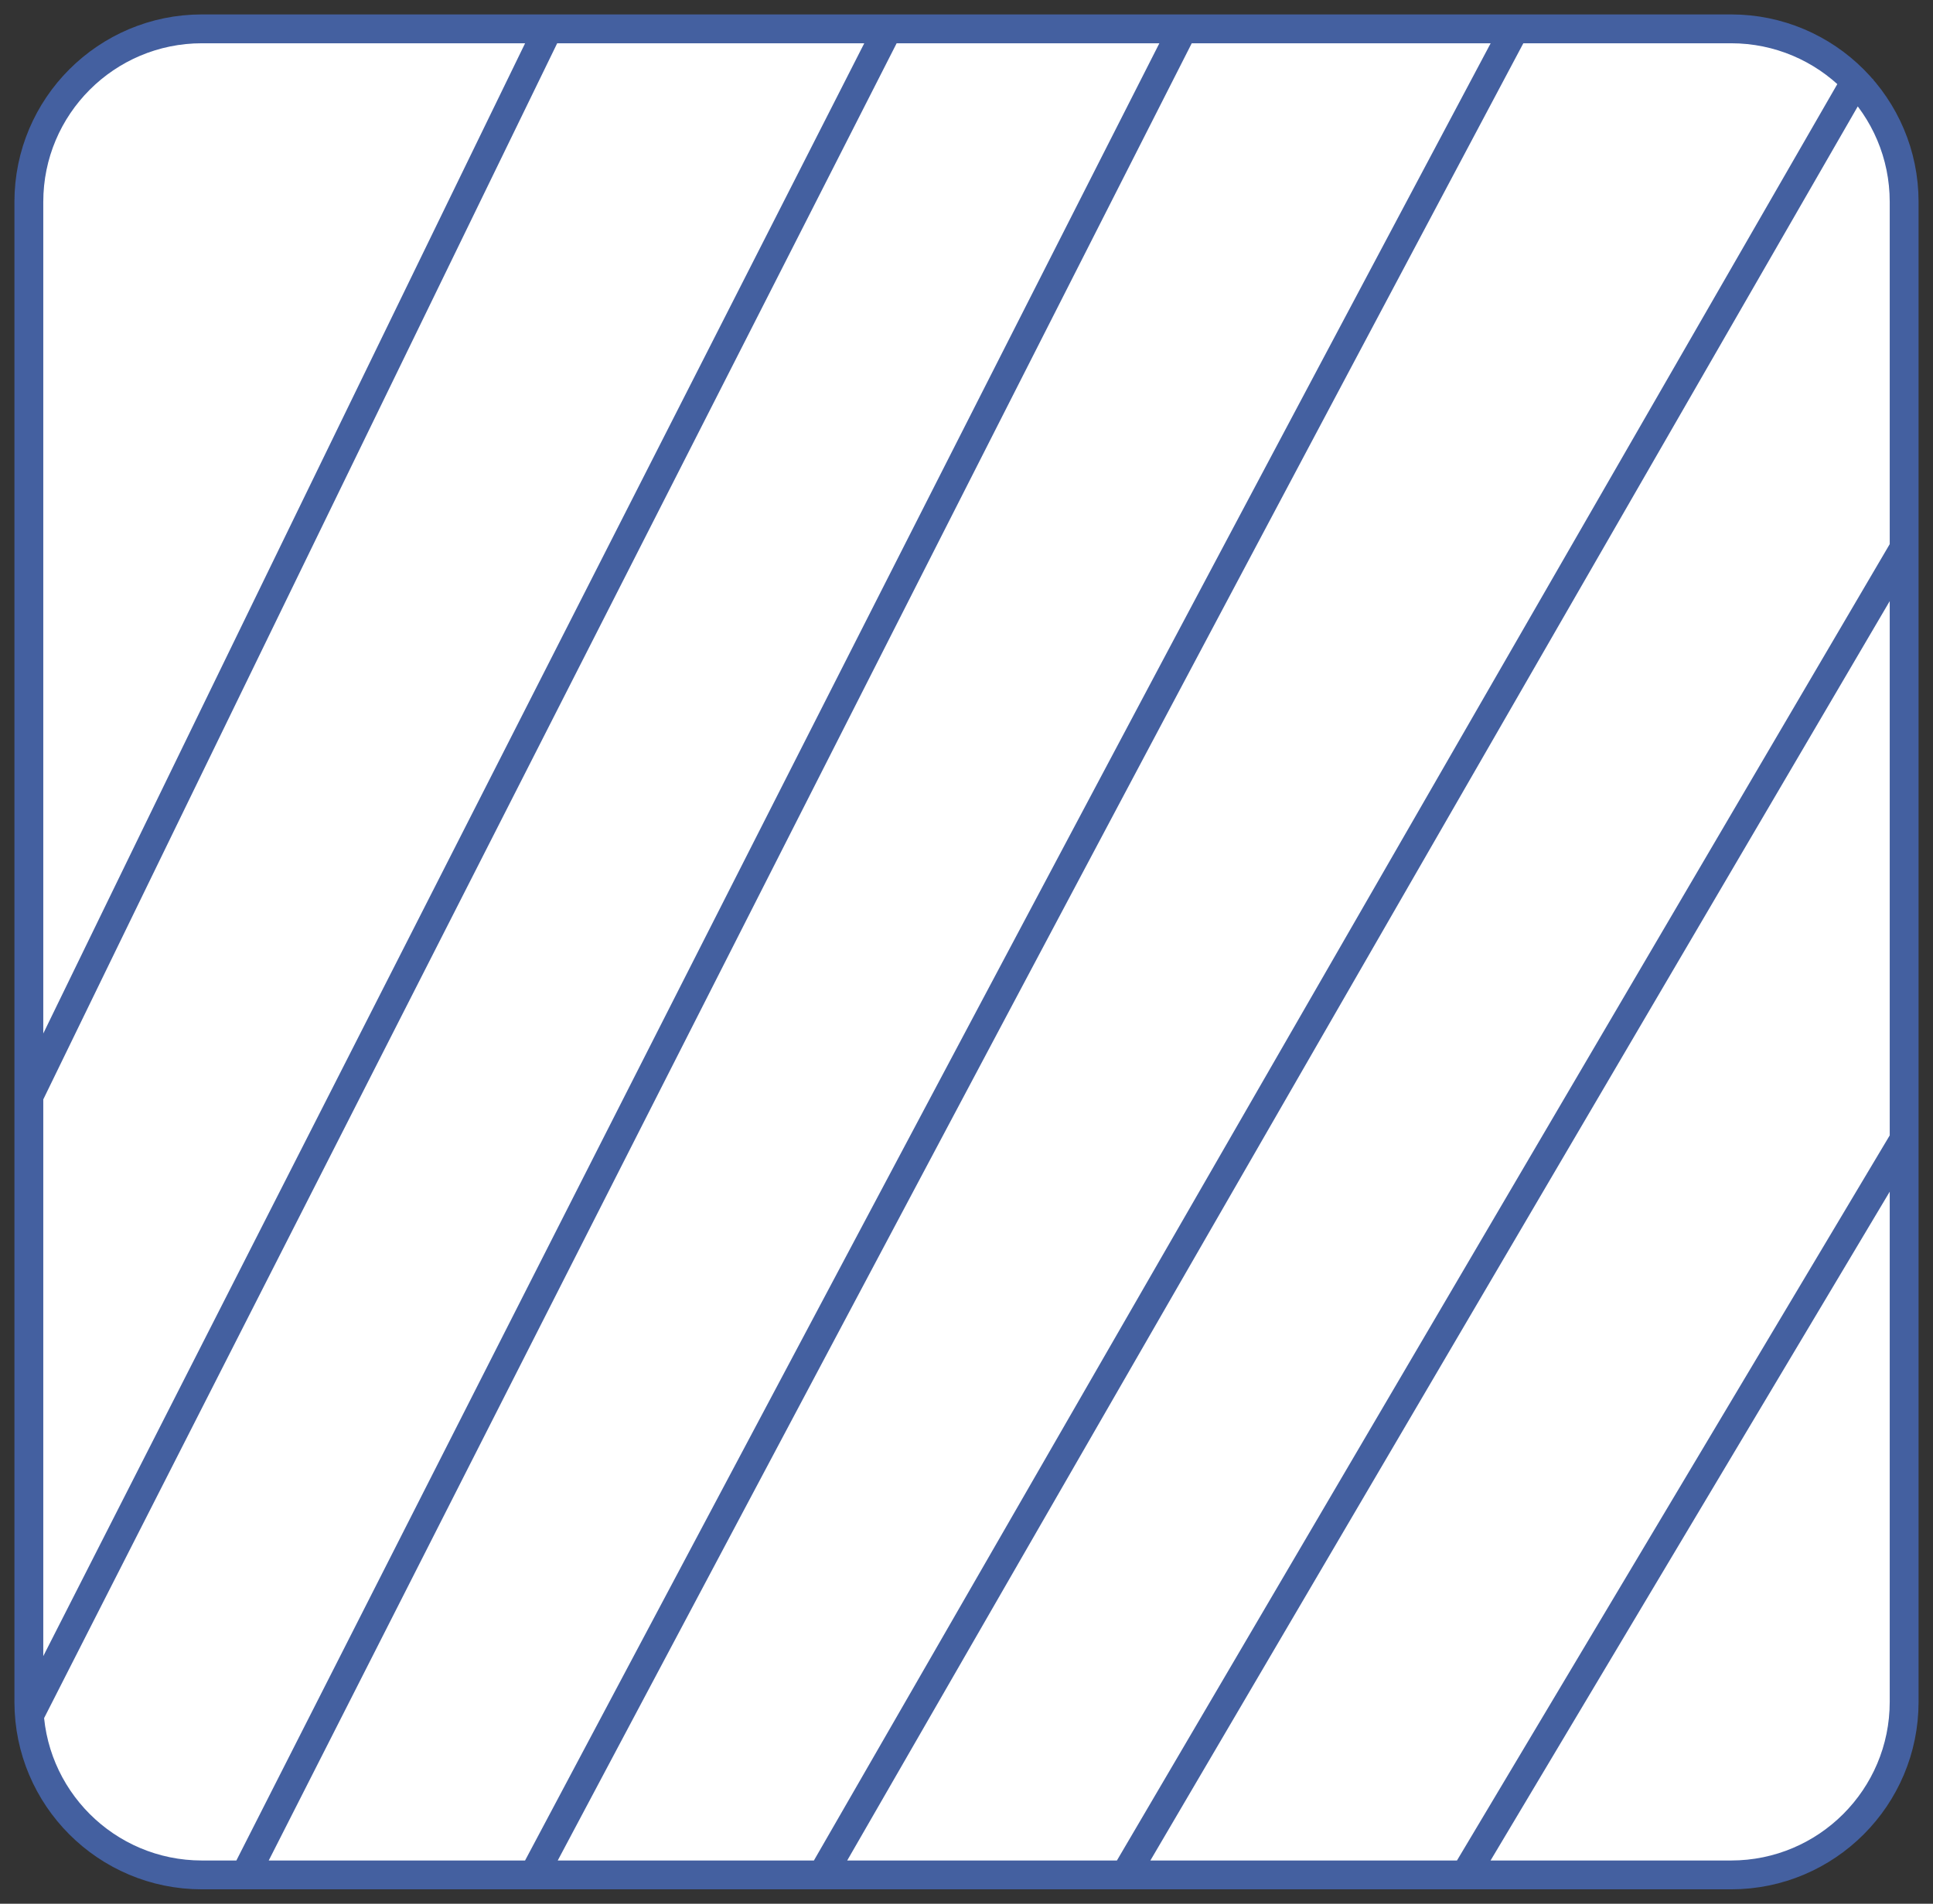
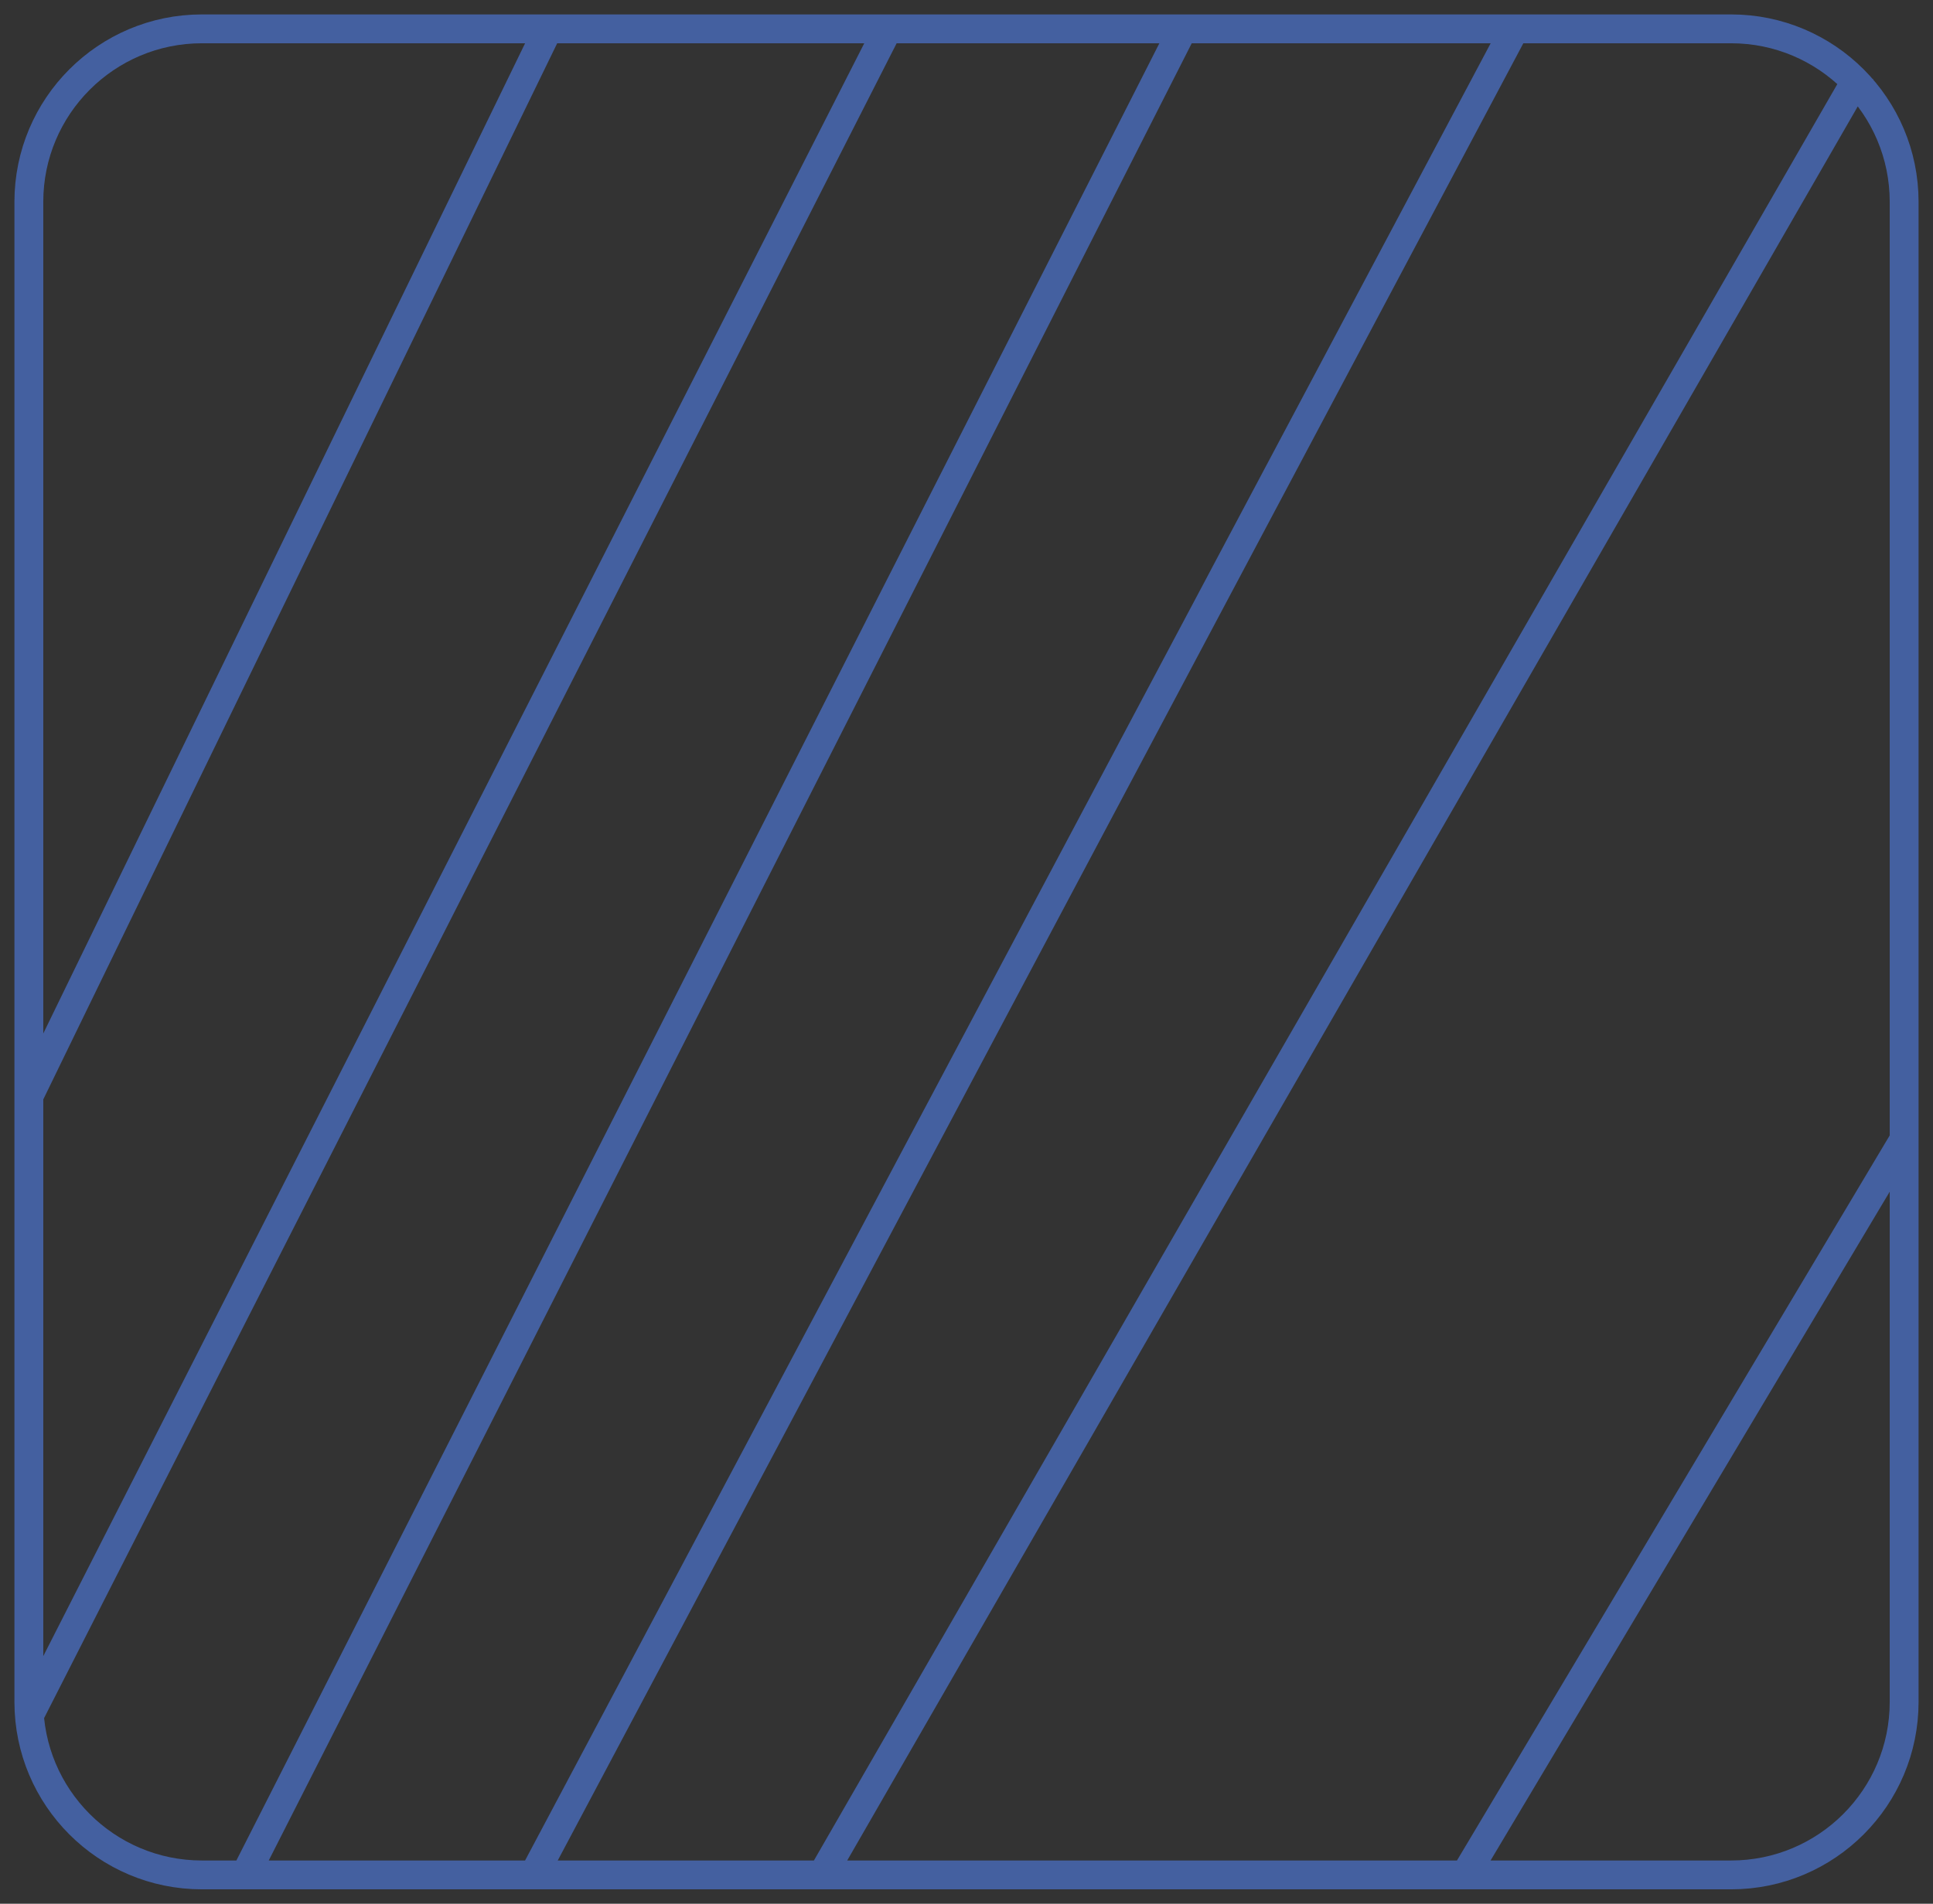
<svg xmlns="http://www.w3.org/2000/svg" width="67" height="66" viewBox="0 0 67 66" fill="none">
  <rect x="0" y="0" width="67" height="66" fill="#333333" stroke="none" />
-   <rect x="1" y="1" width="65" height="64" rx="5.98" fill="white" />
-   <path d="M50.784 65L66 39.5M39 65L66 19M28.5 65L64.5 2.5M18.5 65L52.5 1M8.5 65L41 1M1 59.5L30.772 1M1 38L19 1M60 1L7 1C3.686 1 1 3.686 1 7L1 59C1 62.314 3.686 65 7 65L60 65C63.314 65 66 62.314 66 59L66 7C66 3.686 63.314 1 60 1Z" stroke="#4460A0" />
+   <path d="M50.784 65L66 39.5L66 19M28.5 65L64.5 2.5M18.5 65L52.5 1M8.5 65L41 1M1 59.5L30.772 1M1 38L19 1M60 1L7 1C3.686 1 1 3.686 1 7L1 59C1 62.314 3.686 65 7 65L60 65C63.314 65 66 62.314 66 59L66 7C66 3.686 63.314 1 60 1Z" stroke="#4460A0" />
</svg>